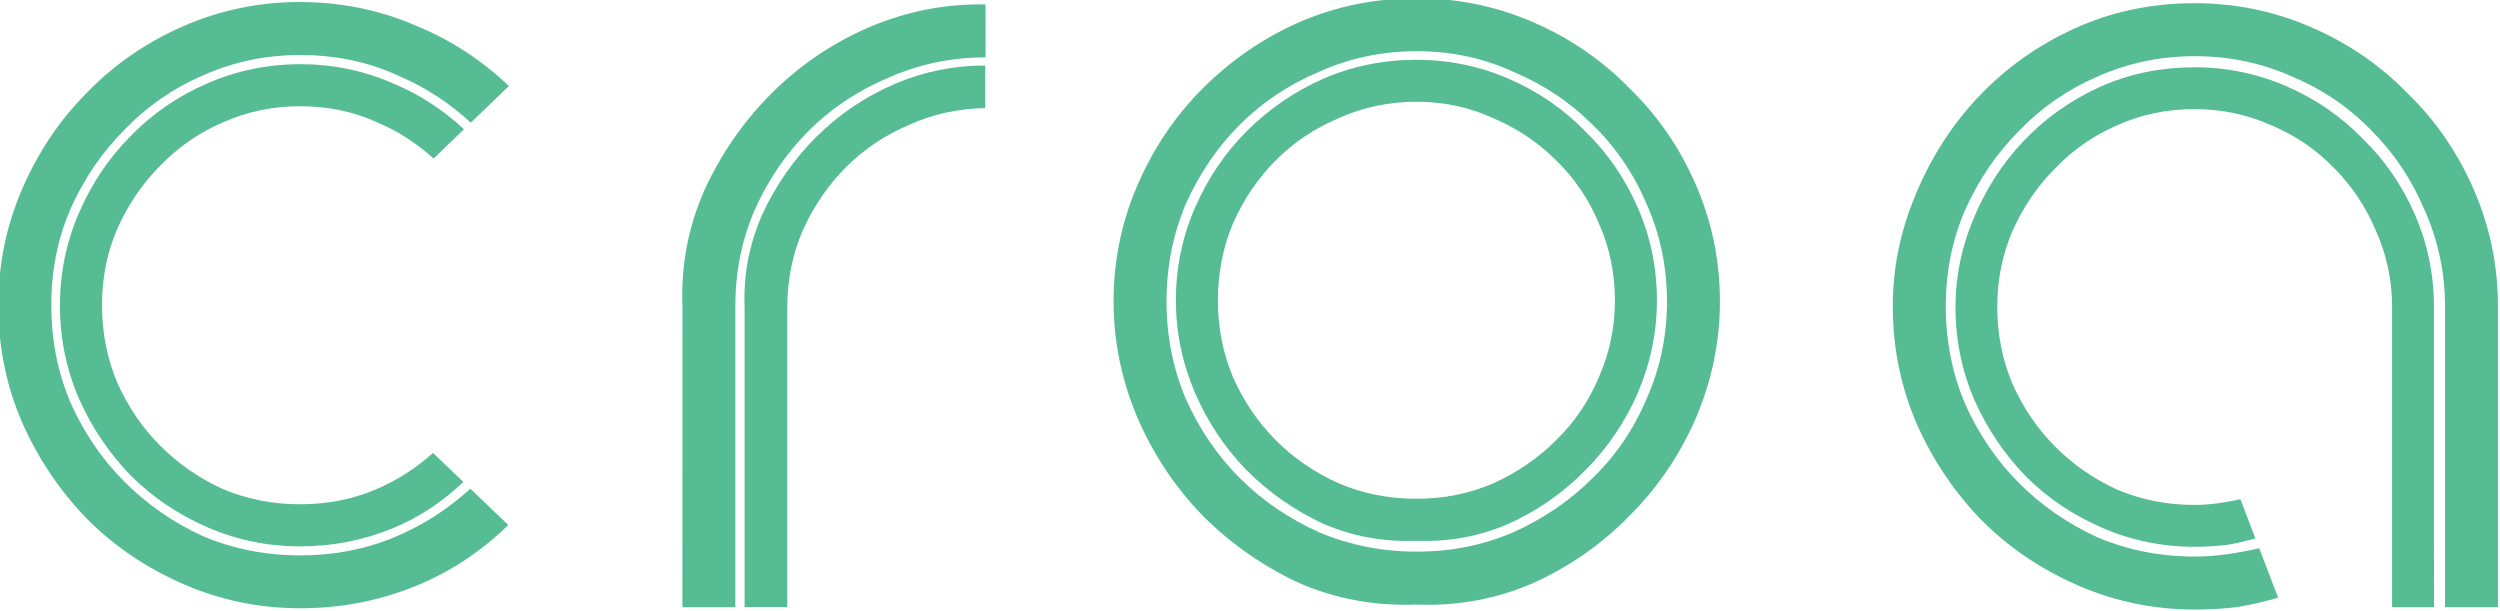
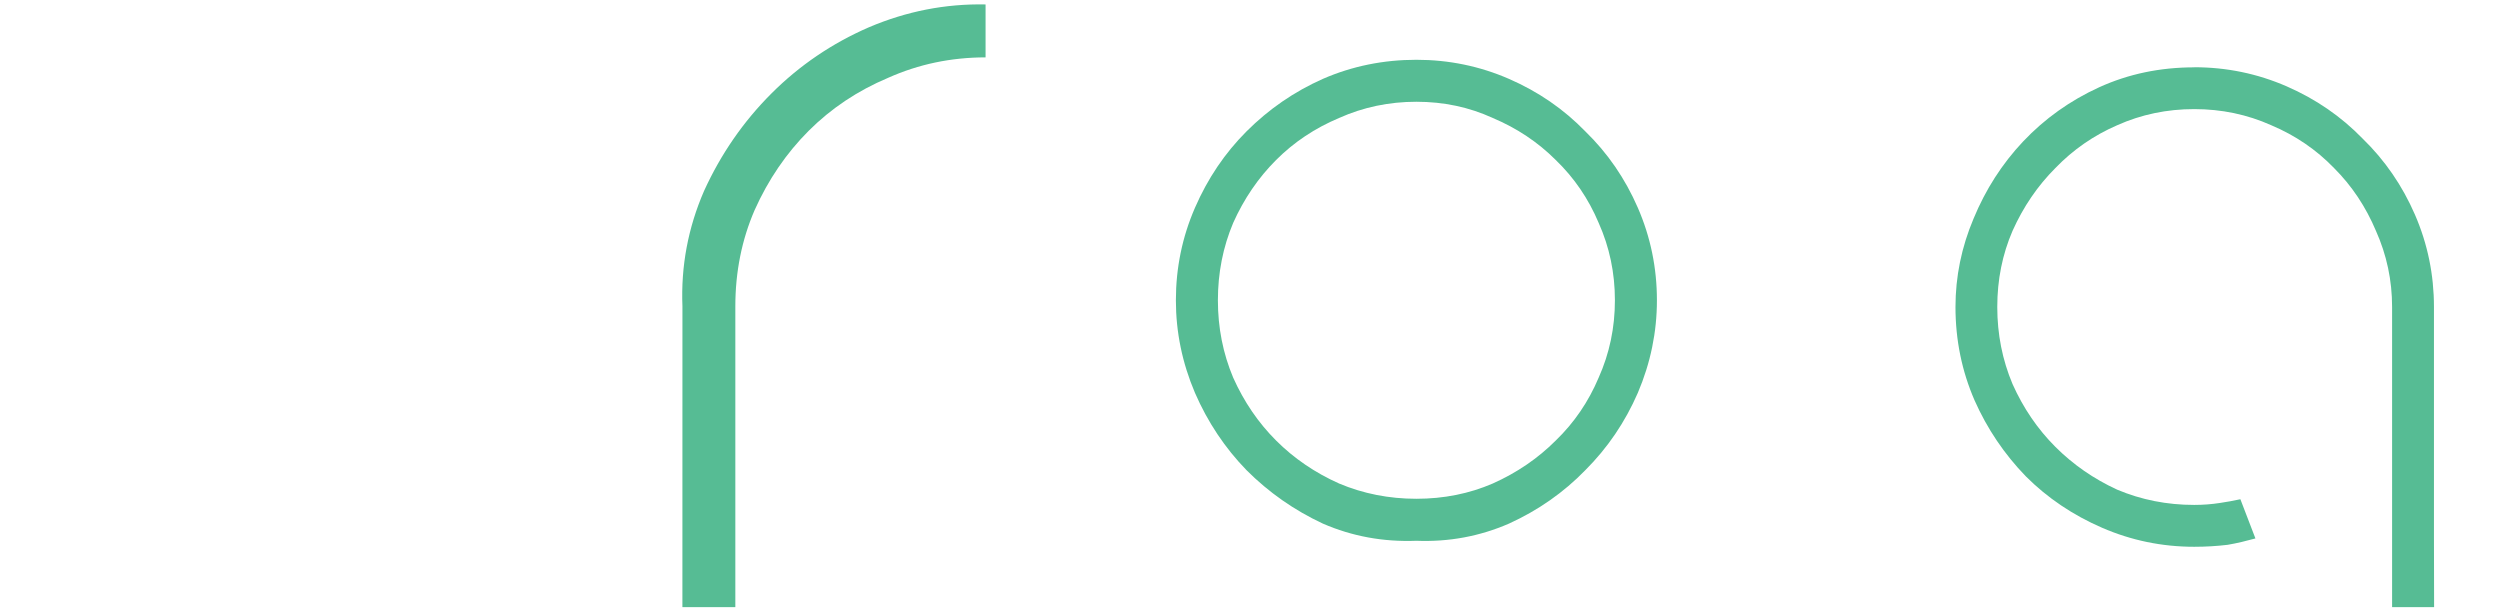
<svg xmlns="http://www.w3.org/2000/svg" xmlns:ns1="http://www.inkscape.org/namespaces/inkscape" xmlns:ns2="http://sodipodi.sourceforge.net/DTD/sodipodi-0.dtd" width="28.058mm" height="6.861mm" viewBox="0 0 99.418 24.312" id="svg3581" version="1.1" ns1:version="0.92.2 5c3e80d, 2017-08-06" ns2:docname="logo_site.svg">
  <defs id="defs3583" />
  <ns2:namedview id="base" pagecolor="#ffffff" bordercolor="#666666" borderopacity="1.0" ns1:pageopacity="0.0" ns1:pageshadow="2" ns1:zoom="3.959798" ns1:cx="27.445934" ns1:cy="17.870722" ns1:document-units="px" ns1:current-layer="layer1" showgrid="false" fit-margin-top="0" fit-margin-left="0" fit-margin-right="0" fit-margin-bottom="0" ns1:window-width="1600" ns1:window-height="836" ns1:window-x="0" ns1:window-y="27" ns1:window-maximized="1" />
  <g ns1:label="Camada 1" ns1:groupmode="layer" id="layer1" transform="translate(-239.023,-707.361)">
    <g style="fill:#56bc94;fill-opacity:1" transform="matrix(1.411,0,0,1.411,-606.23,-140.245)" id="g3527">
      <g style="fill:#56bc94;fill-opacity:1" id="g3529">
-         <path ns1:connector-curvature="0" style="font-style:normal;font-variant:normal;font-weight:300;font-stretch:normal;font-size:medium;line-height:125%;font-family:'JK Abode';-inkscape-font-specification:'JK Abode, Light';text-align:start;letter-spacing:0px;word-spacing:0px;writing-mode:lr-tb;text-anchor:start;fill:#56bc94;fill-opacity:1;stroke:none;stroke-width:1px;stroke-linecap:butt;stroke-linejoin:miter;stroke-opacity:1" d="m 494.406,190.48 c -1.153,0 -2.247,0.226 -3.287,0.678 -1.04,0.452 -1.944,1.074 -2.713,1.865 -0.769,0.769 -1.38,1.673 -1.832,2.713 -0.452,1.04 -0.678,2.136 -0.678,3.289 0,1.175 0.226,2.282 0.678,3.322 0.452,1.017 1.063,1.922 1.832,2.713 0.769,0.769 1.673,1.378 2.713,1.83 1.04,0.452 2.134,0.678 3.287,0.678 1.153,0 2.251,-0.213 3.291,-0.643 0.967,-0.399 1.821,-0.972 2.572,-1.703 l -1.07,-1.025 c -0.628,0.579 -1.344,1.038 -2.148,1.373 -0.814,0.339 -1.695,0.508 -2.645,0.508 -0.972,0 -1.887,-0.181 -2.746,-0.543 -0.836,-0.384 -1.57,-0.894 -2.203,-1.527 -0.633,-0.633 -1.143,-1.377 -1.527,-2.236 -0.362,-0.859 -0.541,-1.774 -0.541,-2.746 0,-0.972 0.179,-1.877 0.541,-2.713 0.384,-0.859 0.894,-1.605 1.527,-2.238 0.633,-0.656 1.367,-1.164 2.203,-1.525 0.859,-0.384 1.774,-0.576 2.746,-0.576 0.995,0 1.91,0.192 2.746,0.576 0.77,0.324 1.454,0.772 2.061,1.332 l 1.074,-1.033 c -0.756,-0.72 -1.616,-1.287 -2.59,-1.689 -1.04,-0.452 -2.138,-0.678 -3.291,-0.678 z" transform="translate(113.1,410.289)" id="path3531" />
-         <path ns1:connector-curvature="0" style="font-style:normal;font-variant:normal;font-weight:300;font-stretch:normal;font-size:medium;line-height:125%;font-family:'JK Abode';-inkscape-font-specification:'JK Abode, Light';text-align:start;letter-spacing:0px;word-spacing:0px;writing-mode:lr-tb;text-anchor:start;fill:#56bc94;fill-opacity:1;stroke:none;stroke-width:1px;stroke-linecap:butt;stroke-linejoin:miter;stroke-opacity:1" d="m 494.402,192.234 c -0.917,0 -1.788,0.18 -2.615,0.539 -0.827,0.36 -1.547,0.853 -2.158,1.482 -0.611,0.611 -1.096,1.331 -1.455,2.158 -0.36,0.827 -0.541,1.698 -0.541,2.615 0,0.935 0.181,1.816 0.541,2.643 0.36,0.809 0.844,1.527 1.455,2.156 0.611,0.611 1.331,1.098 2.158,1.457 0.827,0.36 1.698,0.539 2.615,0.539 0.917,0 1.788,-0.17 2.615,-0.512 0.744,-0.307 1.403,-0.748 1.986,-1.303 l -0.855,-0.818 c -0.485,0.434 -1.03,0.787 -1.645,1.043 -0.647,0.27 -1.347,0.404 -2.102,0.404 -0.773,0 -1.502,-0.144 -2.186,-0.432 -0.665,-0.306 -1.249,-0.712 -1.752,-1.215 -0.503,-0.503 -0.907,-1.094 -1.213,-1.777 -0.288,-0.683 -0.432,-1.413 -0.432,-2.186 0,-0.773 0.144,-1.491 0.432,-2.156 0.306,-0.683 0.71,-1.278 1.213,-1.781 0.503,-0.521 1.087,-0.925 1.752,-1.213 0.683,-0.306 1.413,-0.459 2.186,-0.459 0.791,0 1.518,0.153 2.184,0.459 0.589,0.248 1.111,0.593 1.58,1.016 l 0.855,-0.826 c -0.588,-0.548 -1.252,-0.985 -2.004,-1.295 -0.827,-0.36 -1.698,-0.539 -2.615,-0.539 z" transform="translate(113.1,410.289)" id="path3533" />
-       </g>
+         </g>
      <g style="fill:#56bc94;fill-opacity:1" id="g3535">
        <path ns1:connector-curvature="0" id="path3537" style="font-style:normal;font-variant:normal;font-weight:300;font-stretch:normal;font-size:medium;line-height:125%;font-family:'JK Abode';-inkscape-font-specification:'JK Abode, Light';text-align:start;letter-spacing:0px;word-spacing:0px;writing-mode:lr-tb;text-anchor:start;fill:#56bc94;fill-opacity:1;stroke:none;stroke-width:1px;stroke-linecap:butt;stroke-linejoin:miter;stroke-opacity:1" d="m 618.278,609.348 q -0.068,-1.695 0.61,-3.255 0.712,-1.56 1.899,-2.746 1.187,-1.187 2.746,-1.865 1.594,-0.678 3.289,-0.644 v 1.492 q -1.458,0 -2.746,0.576 -1.288,0.543 -2.238,1.492 -0.949,0.949 -1.526,2.238 -0.543,1.255 -0.543,2.713 v 8.477 h -1.492 z" />
-         <path ns1:connector-curvature="0" style="font-style:normal;font-variant:normal;font-weight:300;font-stretch:normal;font-size:medium;line-height:125%;font-family:'JK Abode';-inkscape-font-specification:'JK Abode, Light';text-align:start;letter-spacing:0px;word-spacing:0px;writing-mode:lr-tb;text-anchor:start;fill:#56bc94;fill-opacity:1;stroke:none;stroke-width:1px;stroke-linecap:butt;stroke-linejoin:miter;stroke-opacity:1" d="m 513.713,192.271 c -0.873,-0.003 -1.72,0.166 -2.543,0.514 -0.839,0.363 -1.578,0.86 -2.217,1.494 -0.638,0.635 -1.148,1.369 -1.531,2.203 -0.365,0.834 -0.529,1.705 -0.492,2.611 v 8.441 h 1.203 v -8.441 c 0,-0.78 0.146,-1.505 0.438,-2.176 0.31,-0.689 0.72,-1.287 1.23,-1.795 0.511,-0.508 1.114,-0.907 1.807,-1.197 0.66,-0.294 1.362,-0.441 2.105,-0.455 z" transform="translate(113.1,410.289)" id="path3539" />
      </g>
      <g style="fill:#56bc94;fill-opacity:1" id="g3541">
-         <path ns1:connector-curvature="0" id="path3543" style="font-style:normal;font-variant:normal;font-weight:300;font-stretch:normal;font-size:medium;line-height:125%;font-family:'JK Abode';-inkscape-font-specification:'JK Abode, Light';text-align:start;letter-spacing:0px;word-spacing:0px;writing-mode:lr-tb;text-anchor:start;fill:#56bc94;fill-opacity:1;stroke:none;stroke-width:1px;stroke-linecap:butt;stroke-linejoin:miter;stroke-opacity:1" d="m 638.975,617.753 q -1.763,0.068 -3.323,-0.61 -1.526,-0.712 -2.713,-1.899 -1.153,-1.187 -1.831,-2.746 -0.678,-1.594 -0.678,-3.289 0,-1.729 0.678,-3.289 0.678,-1.56 1.831,-2.713 1.187,-1.187 2.713,-1.865 1.56,-0.678 3.323,-0.678 1.729,0 3.289,0.678 1.56,0.678 2.713,1.865 1.187,1.153 1.865,2.713 0.678,1.56 0.678,3.289 0,1.695 -0.678,3.289 -0.678,1.56 -1.865,2.746 -1.153,1.187 -2.713,1.899 -1.56,0.678 -3.289,0.61 z m 0,-15.597 q -1.458,0 -2.746,0.576 -1.288,0.543 -2.238,1.492 -0.949,0.949 -1.526,2.238 -0.543,1.288 -0.543,2.746 0,1.458 0.543,2.746 0.576,1.288 1.526,2.238 0.949,0.949 2.238,1.526 1.288,0.543 2.746,0.543 1.458,0 2.713,-0.543 1.288,-0.576 2.238,-1.526 0.983,-0.949 1.526,-2.238 0.576,-1.288 0.576,-2.746 0,-1.458 -0.576,-2.746 -0.543,-1.288 -1.526,-2.238 -0.949,-0.949 -2.238,-1.492 -1.255,-0.576 -2.713,-0.576 z" />
        <path d="m 638.965,615.955 q -1.399,0.054 -2.636,-0.484 -1.211,-0.565 -2.152,-1.506 -0.915,-0.942 -1.453,-2.179 -0.538,-1.264 -0.538,-2.609 0,-1.372 0.538,-2.609 0.538,-1.237 1.453,-2.152 0.942,-0.942 2.152,-1.48 1.237,-0.538 2.636,-0.538 1.372,0 2.609,0.538 1.237,0.538 2.152,1.48 0.942,0.915 1.48,2.152 0.538,1.237 0.538,2.609 0,1.345 -0.538,2.609 -0.538,1.237 -1.48,2.179 -0.915,0.942 -2.152,1.506 -1.237,0.538 -2.609,0.484 z m 0,-12.374 q -1.157,0 -2.179,0.457 -1.022,0.43 -1.775,1.184 -0.753,0.753 -1.211,1.775 -0.43,1.022 -0.43,2.179 0,1.157 0.43,2.179 0.457,1.022 1.211,1.775 0.753,0.753 1.775,1.211 1.022,0.43 2.179,0.43 1.157,0 2.152,-0.43 1.022,-0.457 1.775,-1.211 0.78,-0.753 1.211,-1.775 0.457,-1.022 0.457,-2.179 0,-1.157 -0.457,-2.179 -0.43,-1.022 -1.211,-1.775 -0.753,-0.753 -1.775,-1.184 -0.995,-0.457 -2.152,-0.457 z" style="font-style:normal;font-variant:normal;font-weight:300;font-stretch:normal;font-size:medium;line-height:125%;font-family:'JK Abode';-inkscape-font-specification:'JK Abode, Light';text-align:start;letter-spacing:0px;word-spacing:0px;writing-mode:lr-tb;text-anchor:start;fill:#56bc94;fill-opacity:1;stroke:none;stroke-width:1px;stroke-linecap:butt;stroke-linejoin:miter;stroke-opacity:1" id="path3545" ns1:connector-curvature="0" />
      </g>
      <g style="fill:#56bc94;fill-opacity:1" id="g3547">
-         <path ns1:connector-curvature="0" style="font-style:normal;font-variant:normal;font-weight:300;font-stretch:normal;font-size:medium;line-height:125%;font-family:'JK Abode';-inkscape-font-specification:'JK Abode, Light';text-align:start;letter-spacing:0px;word-spacing:0px;writing-mode:lr-tb;text-anchor:start;fill:#56bc94;fill-opacity:1;stroke:none;stroke-width:1px;stroke-linecap:butt;stroke-linejoin:miter;stroke-opacity:1" d="m 547.805,190.514 c -1.221,0 -2.351,0.238 -3.391,0.713 -1.04,0.475 -1.944,1.118 -2.713,1.932 -0.746,0.791 -1.334,1.708 -1.764,2.748 -0.429,1.017 -0.645,2.067 -0.645,3.152 0,1.175 0.228,2.282 0.68,3.322 0.452,1.017 1.062,1.922 1.83,2.713 0.769,0.769 1.673,1.38 2.713,1.832 1.04,0.452 2.136,0.678 3.289,0.678 0.407,0 0.801,-0.023 1.186,-0.068 0.398,-0.066 0.786,-0.156 1.162,-0.266 l -0.531,-1.393 c -0.29,0.067 -0.589,0.121 -0.9,0.166 -0.294,0.045 -0.6,0.068 -0.916,0.068 -0.972,0 -1.887,-0.181 -2.746,-0.543 -0.836,-0.384 -1.572,-0.892 -2.205,-1.525 -0.633,-0.633 -1.141,-1.379 -1.525,-2.238 -0.362,-0.859 -0.543,-1.774 -0.543,-2.746 0,-0.972 0.181,-1.877 0.543,-2.713 0.384,-0.859 0.892,-1.605 1.525,-2.238 0.633,-0.656 1.369,-1.164 2.205,-1.525 0.859,-0.384 1.774,-0.576 2.746,-0.576 0.972,0 1.887,0.192 2.746,0.576 0.859,0.362 1.605,0.87 2.238,1.525 0.633,0.633 1.131,1.379 1.492,2.238 0.384,0.859 0.576,1.764 0.576,2.713 v 8.477 h 1.492 v -8.477 c 0,-1.153 -0.228,-2.249 -0.68,-3.289 -0.452,-1.04 -1.072,-1.944 -1.863,-2.713 -0.769,-0.791 -1.673,-1.411 -2.713,-1.863 -1.04,-0.452 -2.136,-0.68 -3.289,-0.68 z" transform="translate(113.1,410.289)" id="path3549" />
        <path ns1:connector-curvature="0" style="font-style:normal;font-variant:normal;font-weight:300;font-stretch:normal;font-size:medium;line-height:125%;font-family:'JK Abode';-inkscape-font-specification:'JK Abode, Light';text-align:start;letter-spacing:0px;word-spacing:0px;writing-mode:lr-tb;text-anchor:start;fill:#56bc94;fill-opacity:1;stroke:none;stroke-width:1px;stroke-linecap:butt;stroke-linejoin:miter;stroke-opacity:1" d="m 547.791,192.322 c -0.965,0 -1.859,0.187 -2.682,0.562 -0.822,0.375 -1.537,0.886 -2.145,1.529 -0.59,0.626 -1.055,1.35 -1.395,2.172 -0.34,0.804 -0.51,1.634 -0.51,2.492 0,0.929 0.18,1.807 0.537,2.629 0.357,0.804 0.84,1.519 1.447,2.145 0.608,0.608 1.324,1.09 2.146,1.447 0.822,0.357 1.688,0.537 2.6,0.537 0.322,0 0.636,-0.019 0.939,-0.055 0.269,-0.045 0.528,-0.11 0.785,-0.18 l -0.424,-1.105 c -0.188,0.04 -0.377,0.077 -0.576,0.105 -0.232,0.036 -0.474,0.055 -0.725,0.055 -0.769,0 -1.493,-0.144 -2.172,-0.43 -0.661,-0.304 -1.242,-0.707 -1.742,-1.207 -0.5,-0.5 -0.903,-1.09 -1.207,-1.77 -0.286,-0.679 -0.43,-1.403 -0.43,-2.172 0,-0.769 0.144,-1.483 0.43,-2.145 0.304,-0.679 0.707,-1.269 1.207,-1.77 0.5,-0.518 1.081,-0.921 1.742,-1.207 0.679,-0.304 1.403,-0.455 2.172,-0.455 0.769,0 1.493,0.151 2.172,0.455 0.679,0.286 1.269,0.689 1.77,1.207 0.5,0.5 0.894,1.09 1.18,1.77 0.304,0.679 0.455,1.394 0.455,2.145 v 8.461 h 1.184 l -0.004,-1.945 v -6.516 c -10e-6,-0.912 -0.178,-1.777 -0.535,-2.6 -0.357,-0.822 -0.849,-1.537 -1.475,-2.145 -0.608,-0.626 -1.322,-1.117 -2.145,-1.475 -0.822,-0.357 -1.69,-0.537 -2.602,-0.537 z" transform="translate(113.1,410.289)" id="path3551" />
      </g>
    </g>
  </g>
</svg>